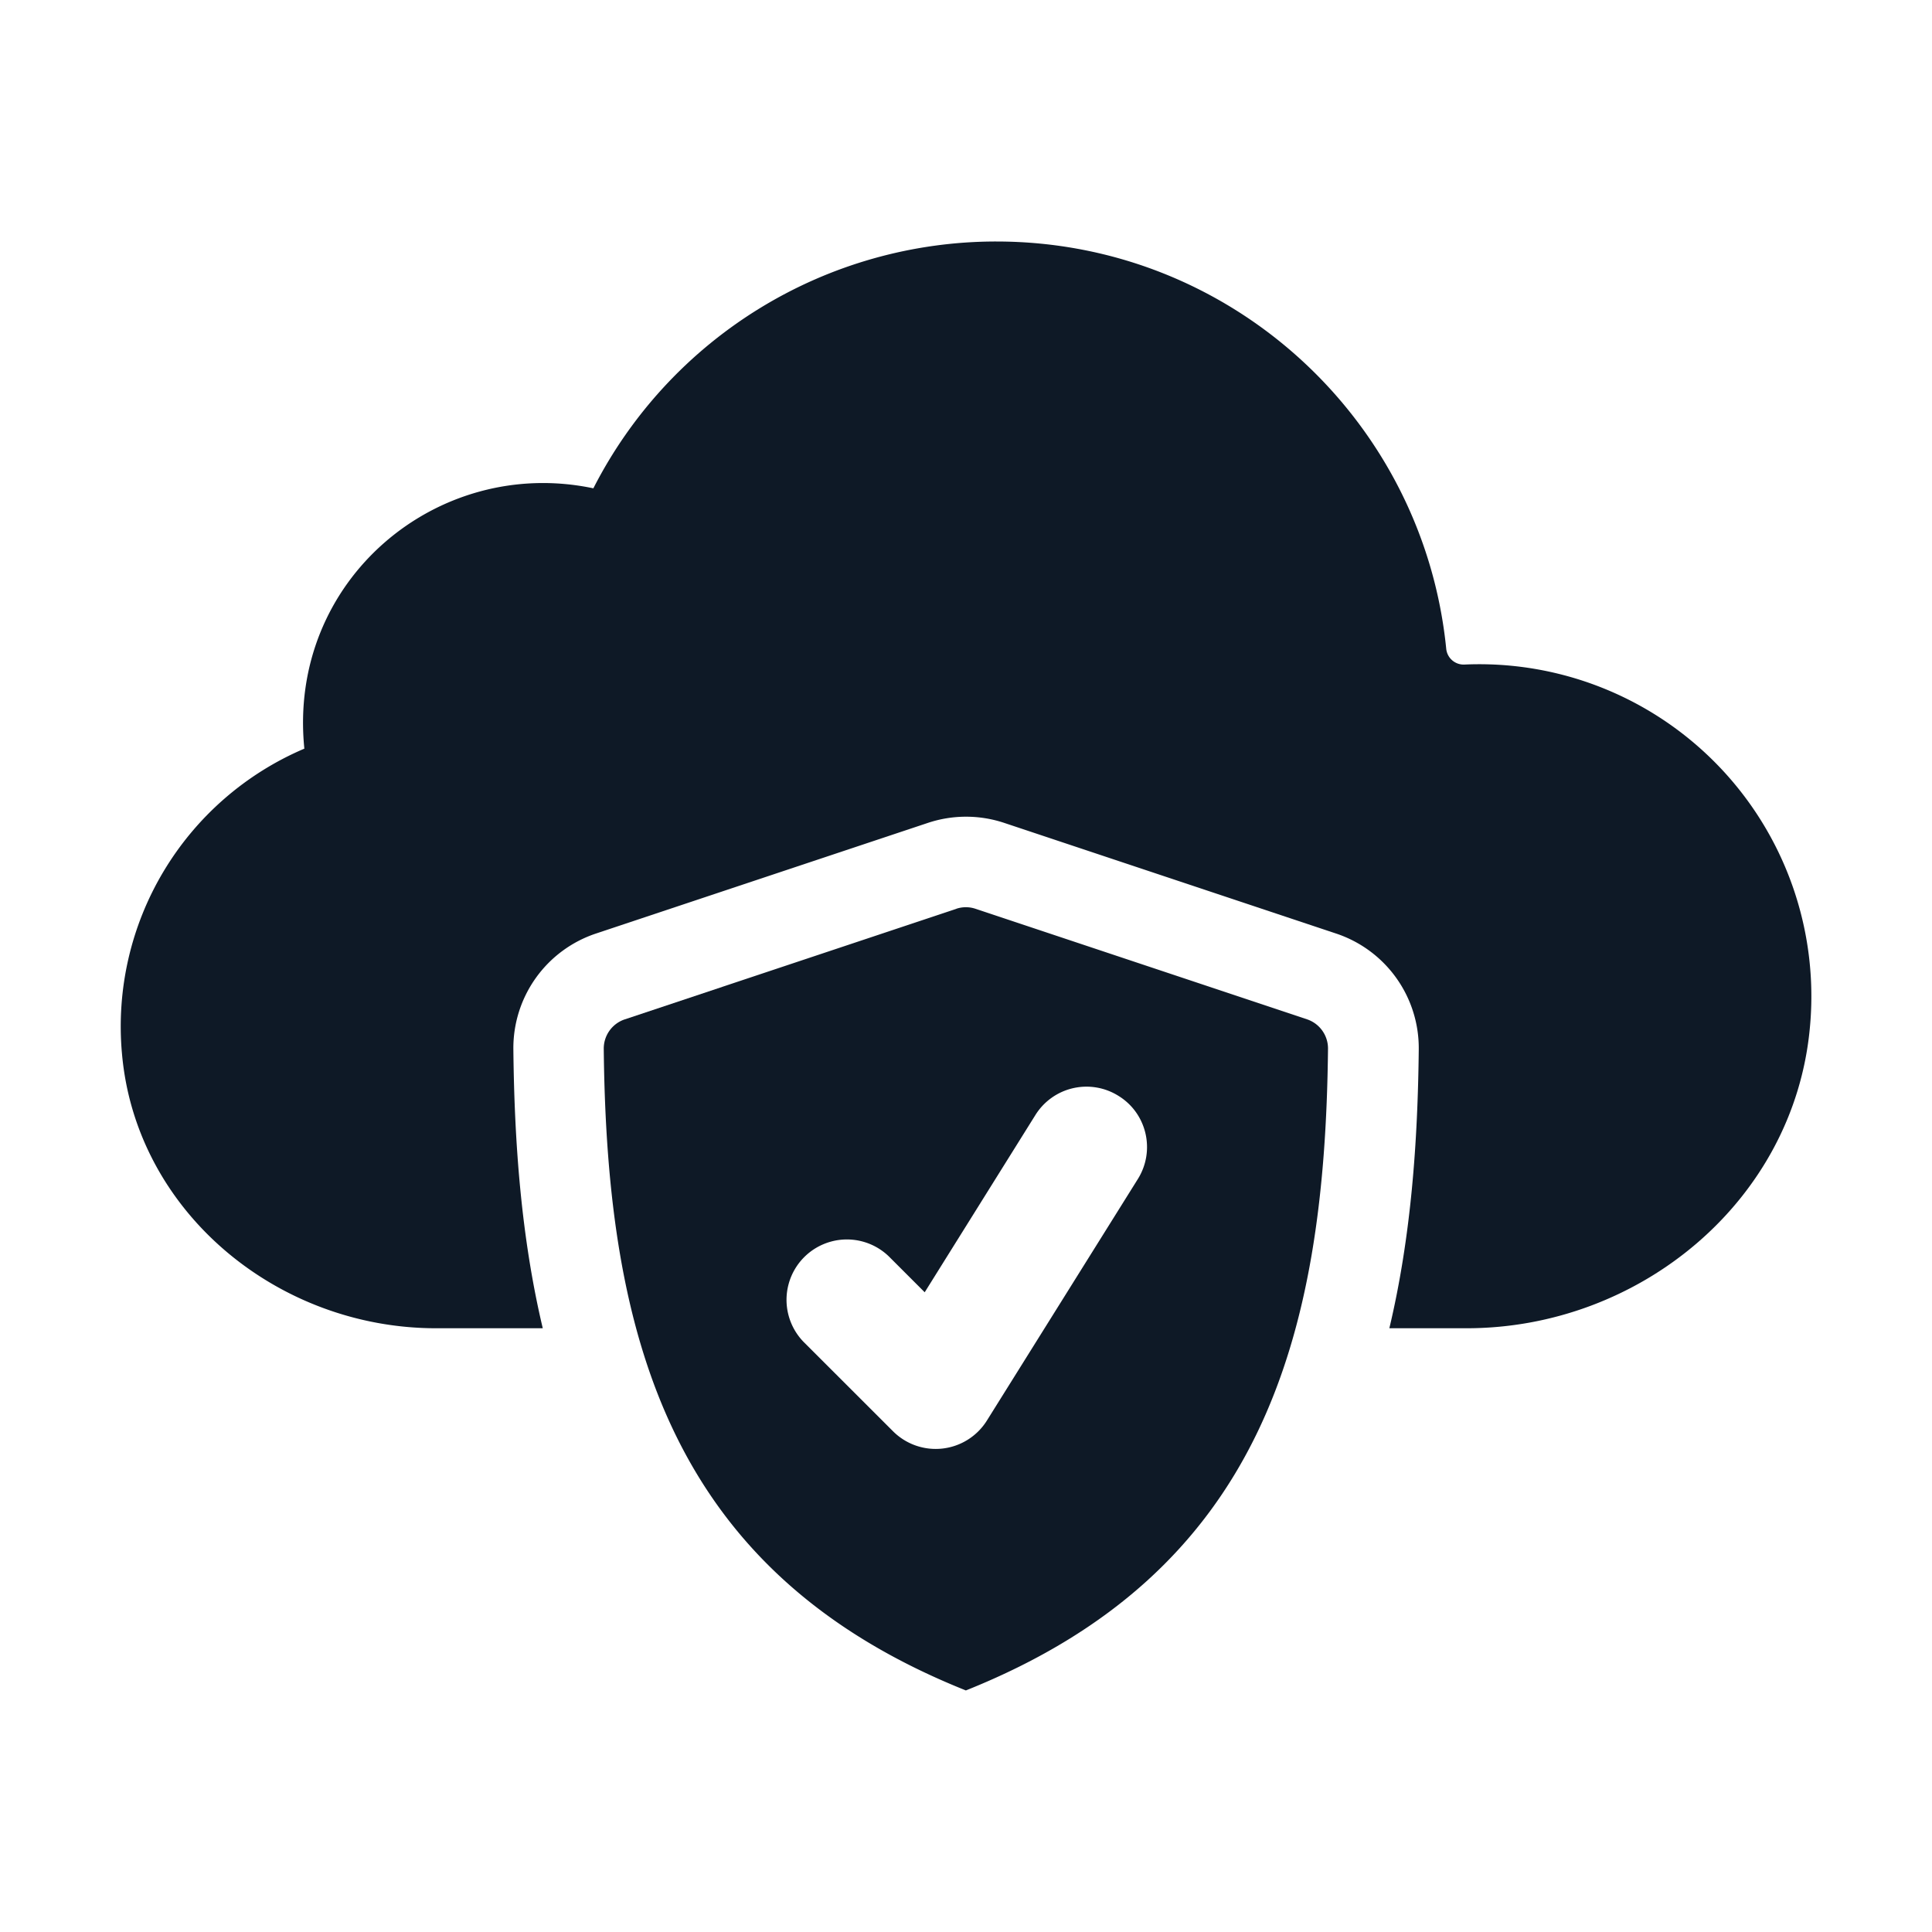
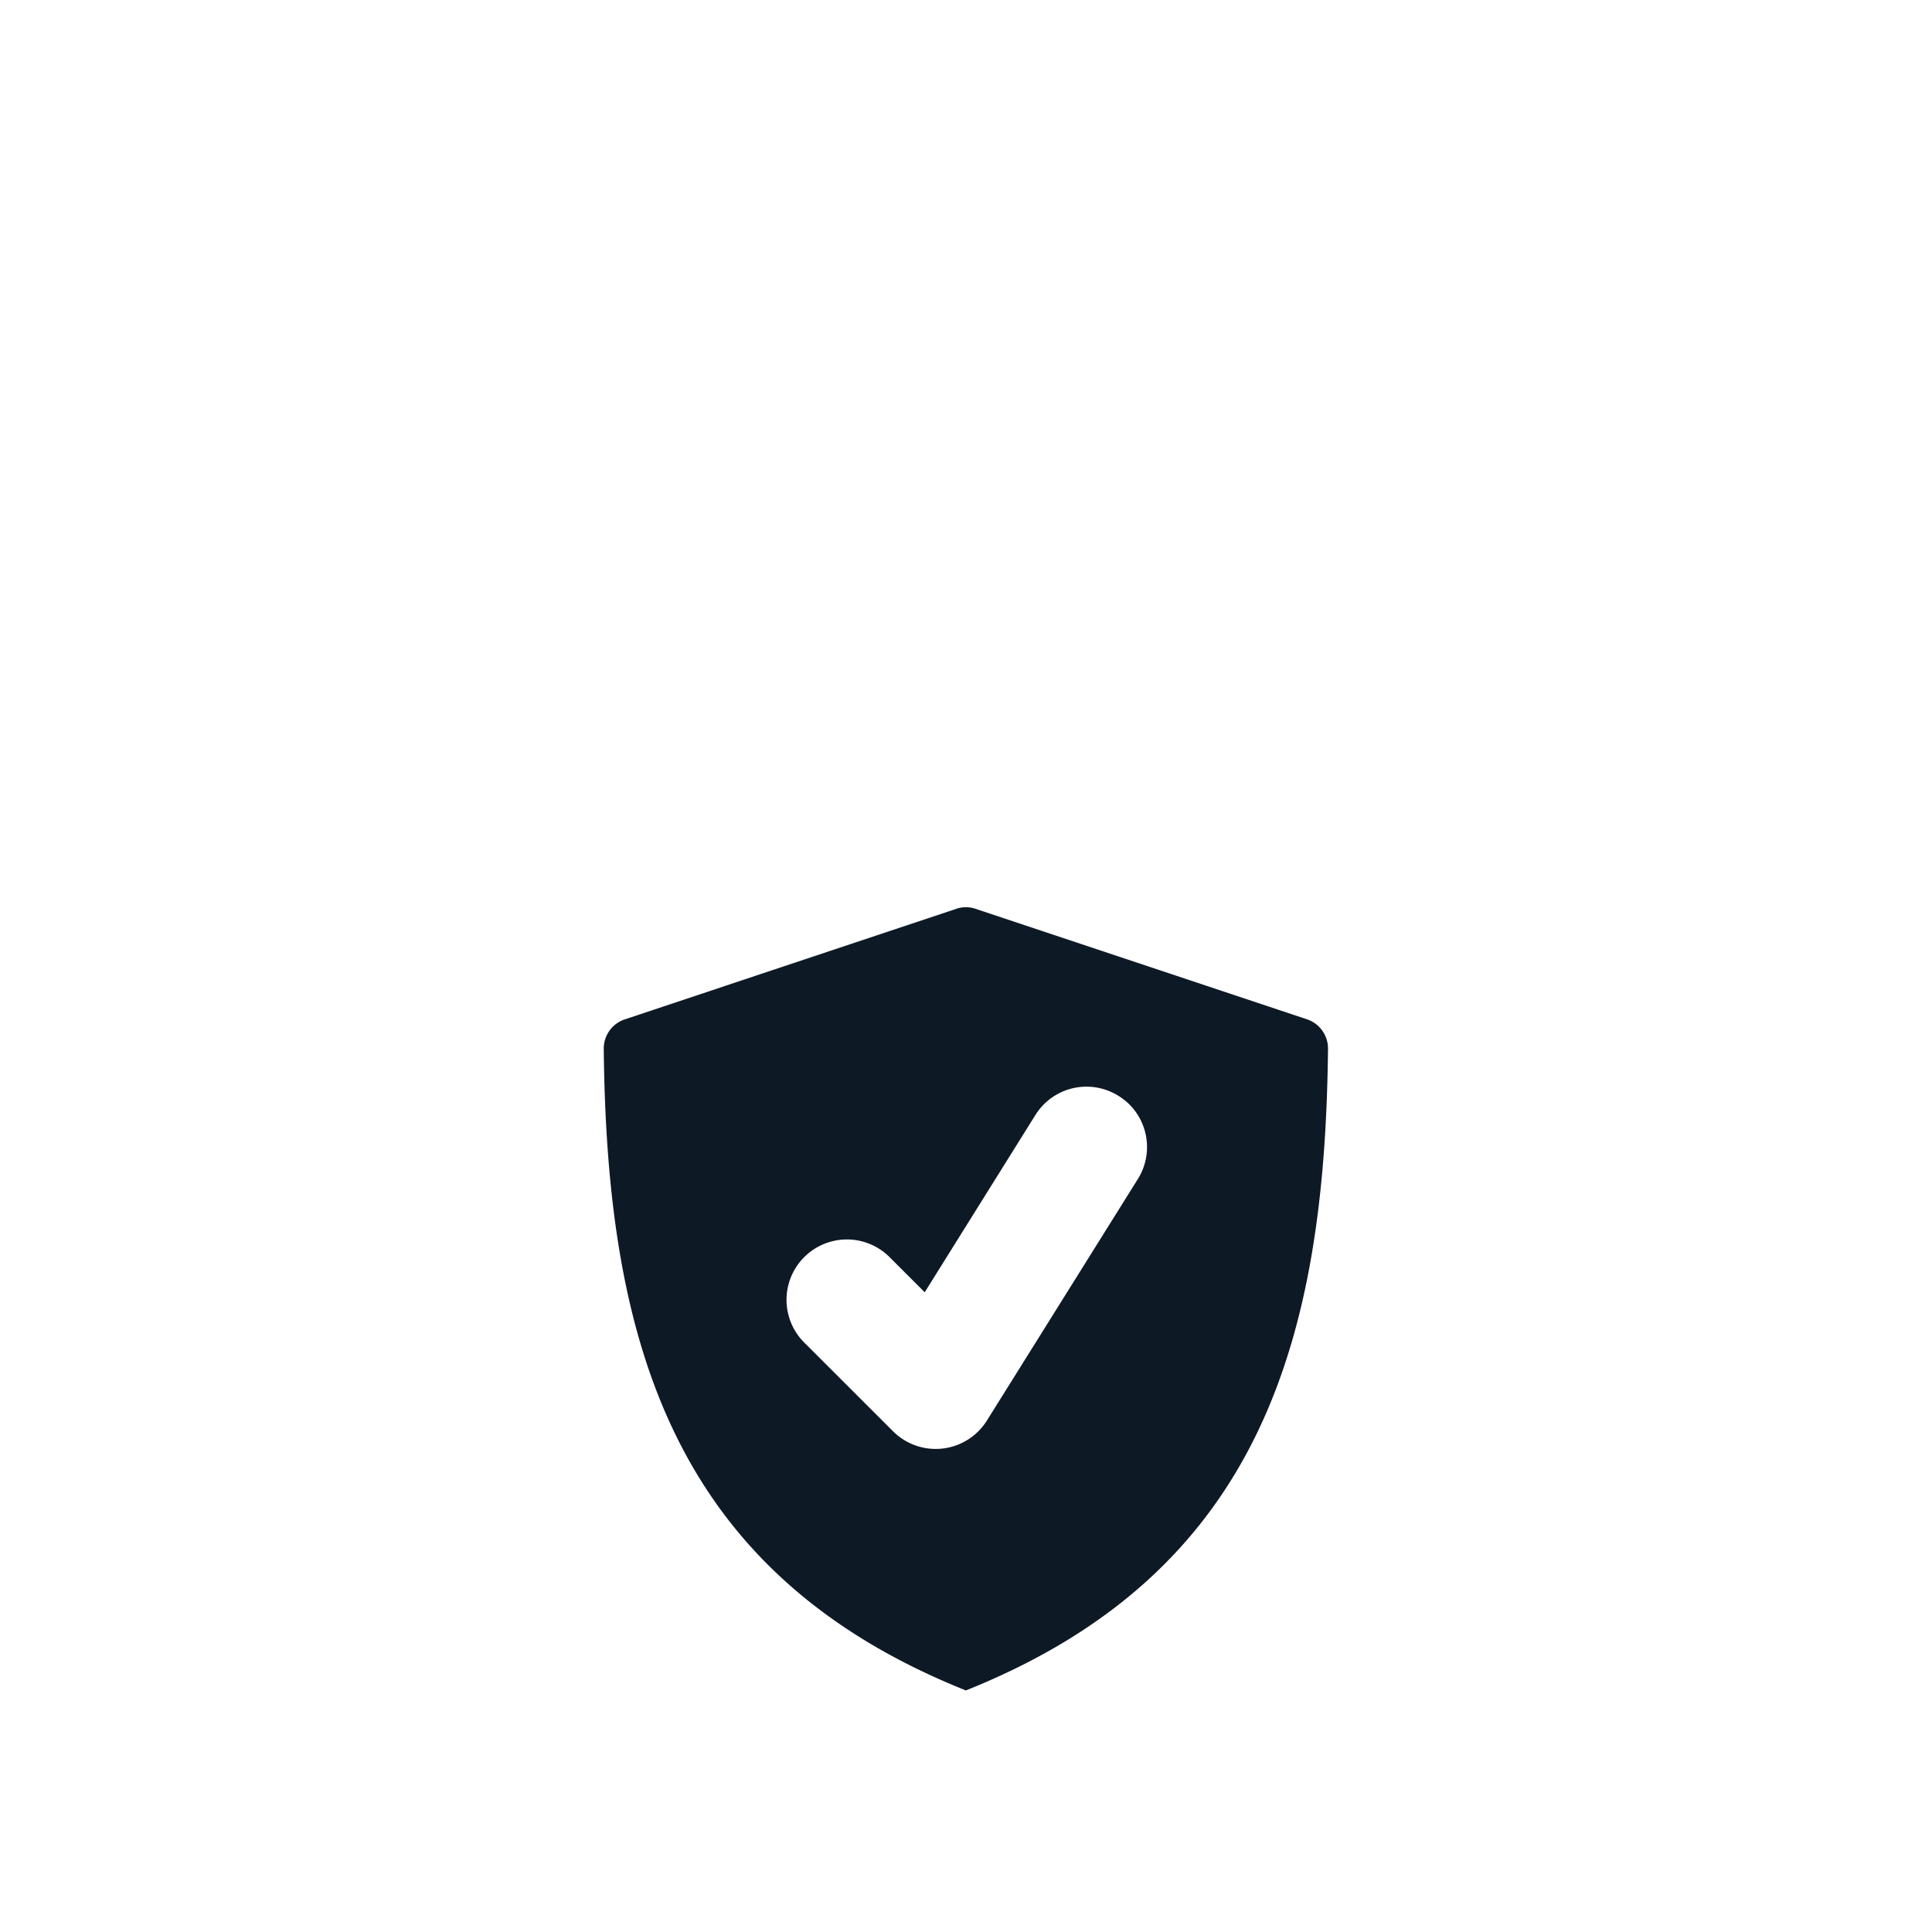
<svg xmlns="http://www.w3.org/2000/svg" width="32" height="32" fill="none">
-   <path fill="#0E1926" d="M29.976 17.035C29.706 19.892 27.16 22 24.291 22h-1.279c.36-1.512.471-3.088.487-4.618a2 2 0 0 0-1.37-1.92l-5.495-1.832a2 2 0 0 0-1.266 0l-5.496 1.832a2 2 0 0 0-1.369 1.922c.016 1.529.128 3.104.487 4.616H7.222c-2.629 0-4.974-1.933-5.202-4.551A5 5 0 0 1 5.041 12.4C4.76 9.616 7.24 7.543 9.828 8.088A7.49 7.49 0 0 1 16.501 4c3.887 0 7.074 2.959 7.453 6.745a.29.29 0 0 0 .305.262 5.5 5.5 0 0 1 5.717 6.028" />
  <path fill="#0E1926" d="m15.84 15.053-5.495 1.832a.51.51 0 0 0-.345.484c.05 4.827 1.121 8.68 5.998 10.63 4.877-1.95 5.948-5.803 5.998-10.631a.51.51 0 0 0-.345-.484l-5.495-1.832a.5.5 0 0 0-.316 0m3.006 4.477-2.5 4a1 1 0 0 1-1.555.177l-1.483-1.482a1 1 0 0 1 1.414-1.414l.594.594 1.833-2.935a.997.997 0 0 1 1.378-.317c.47.29.612.909.319 1.377" />
</svg>